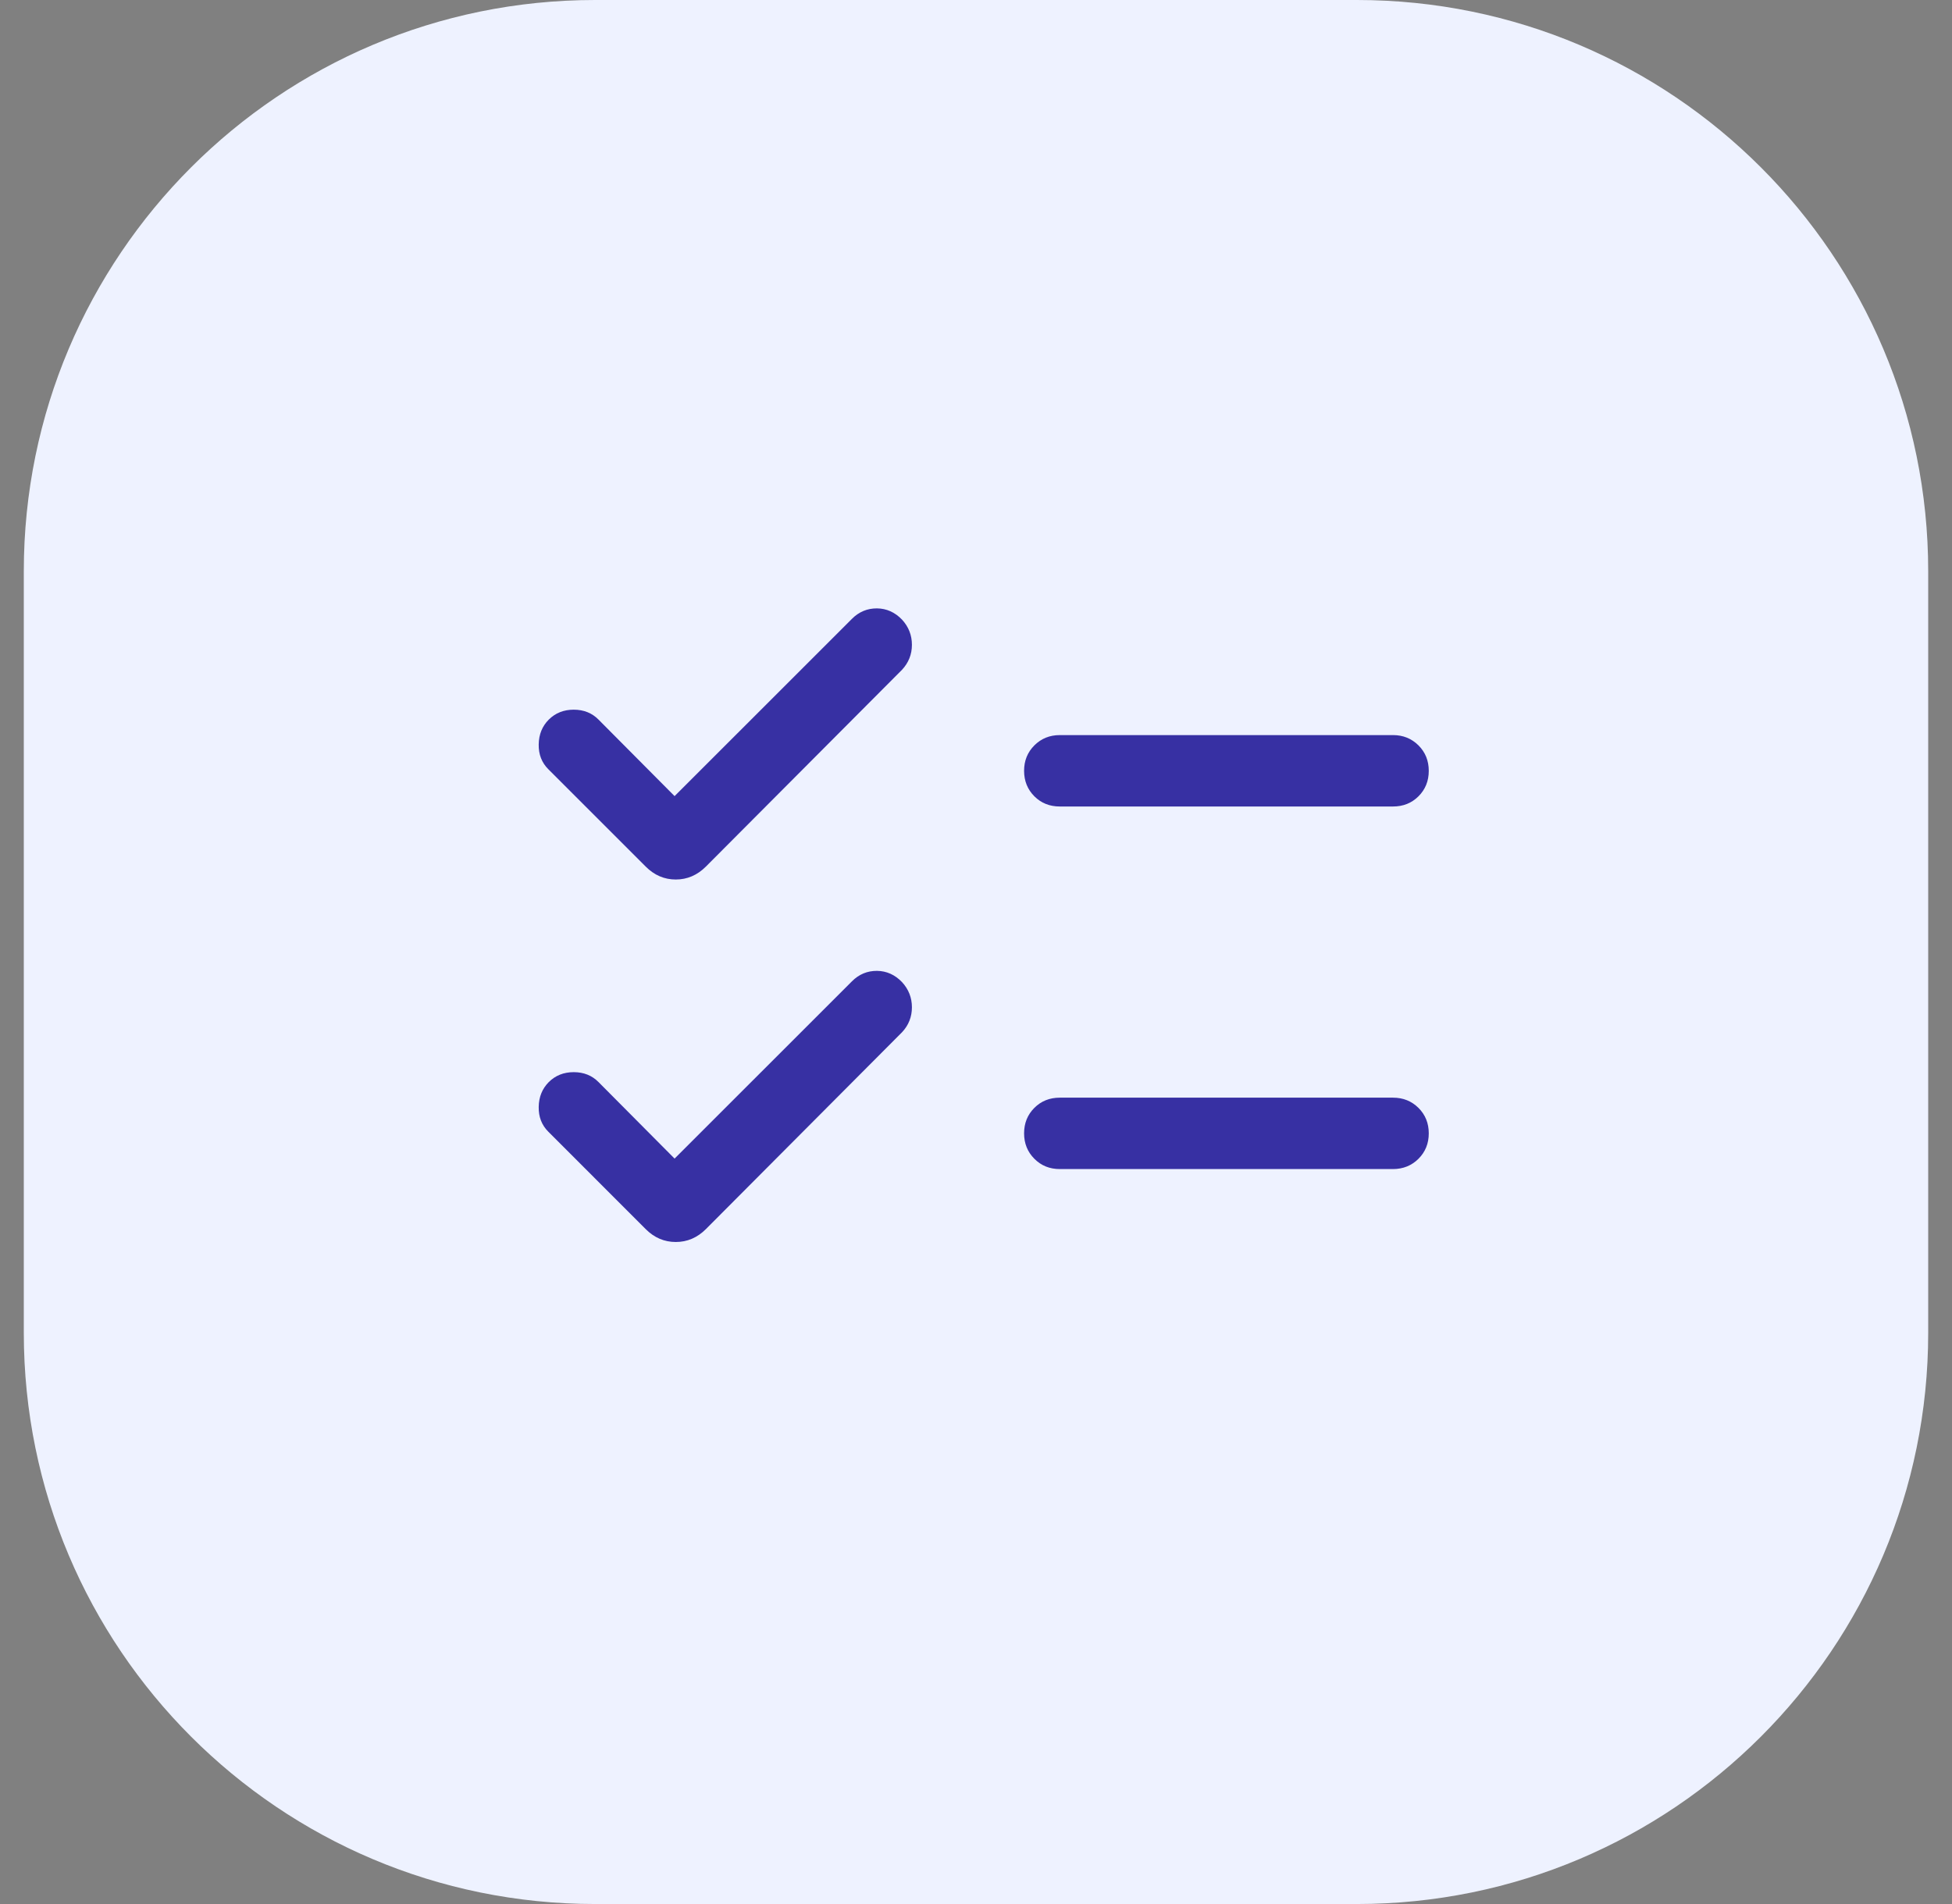
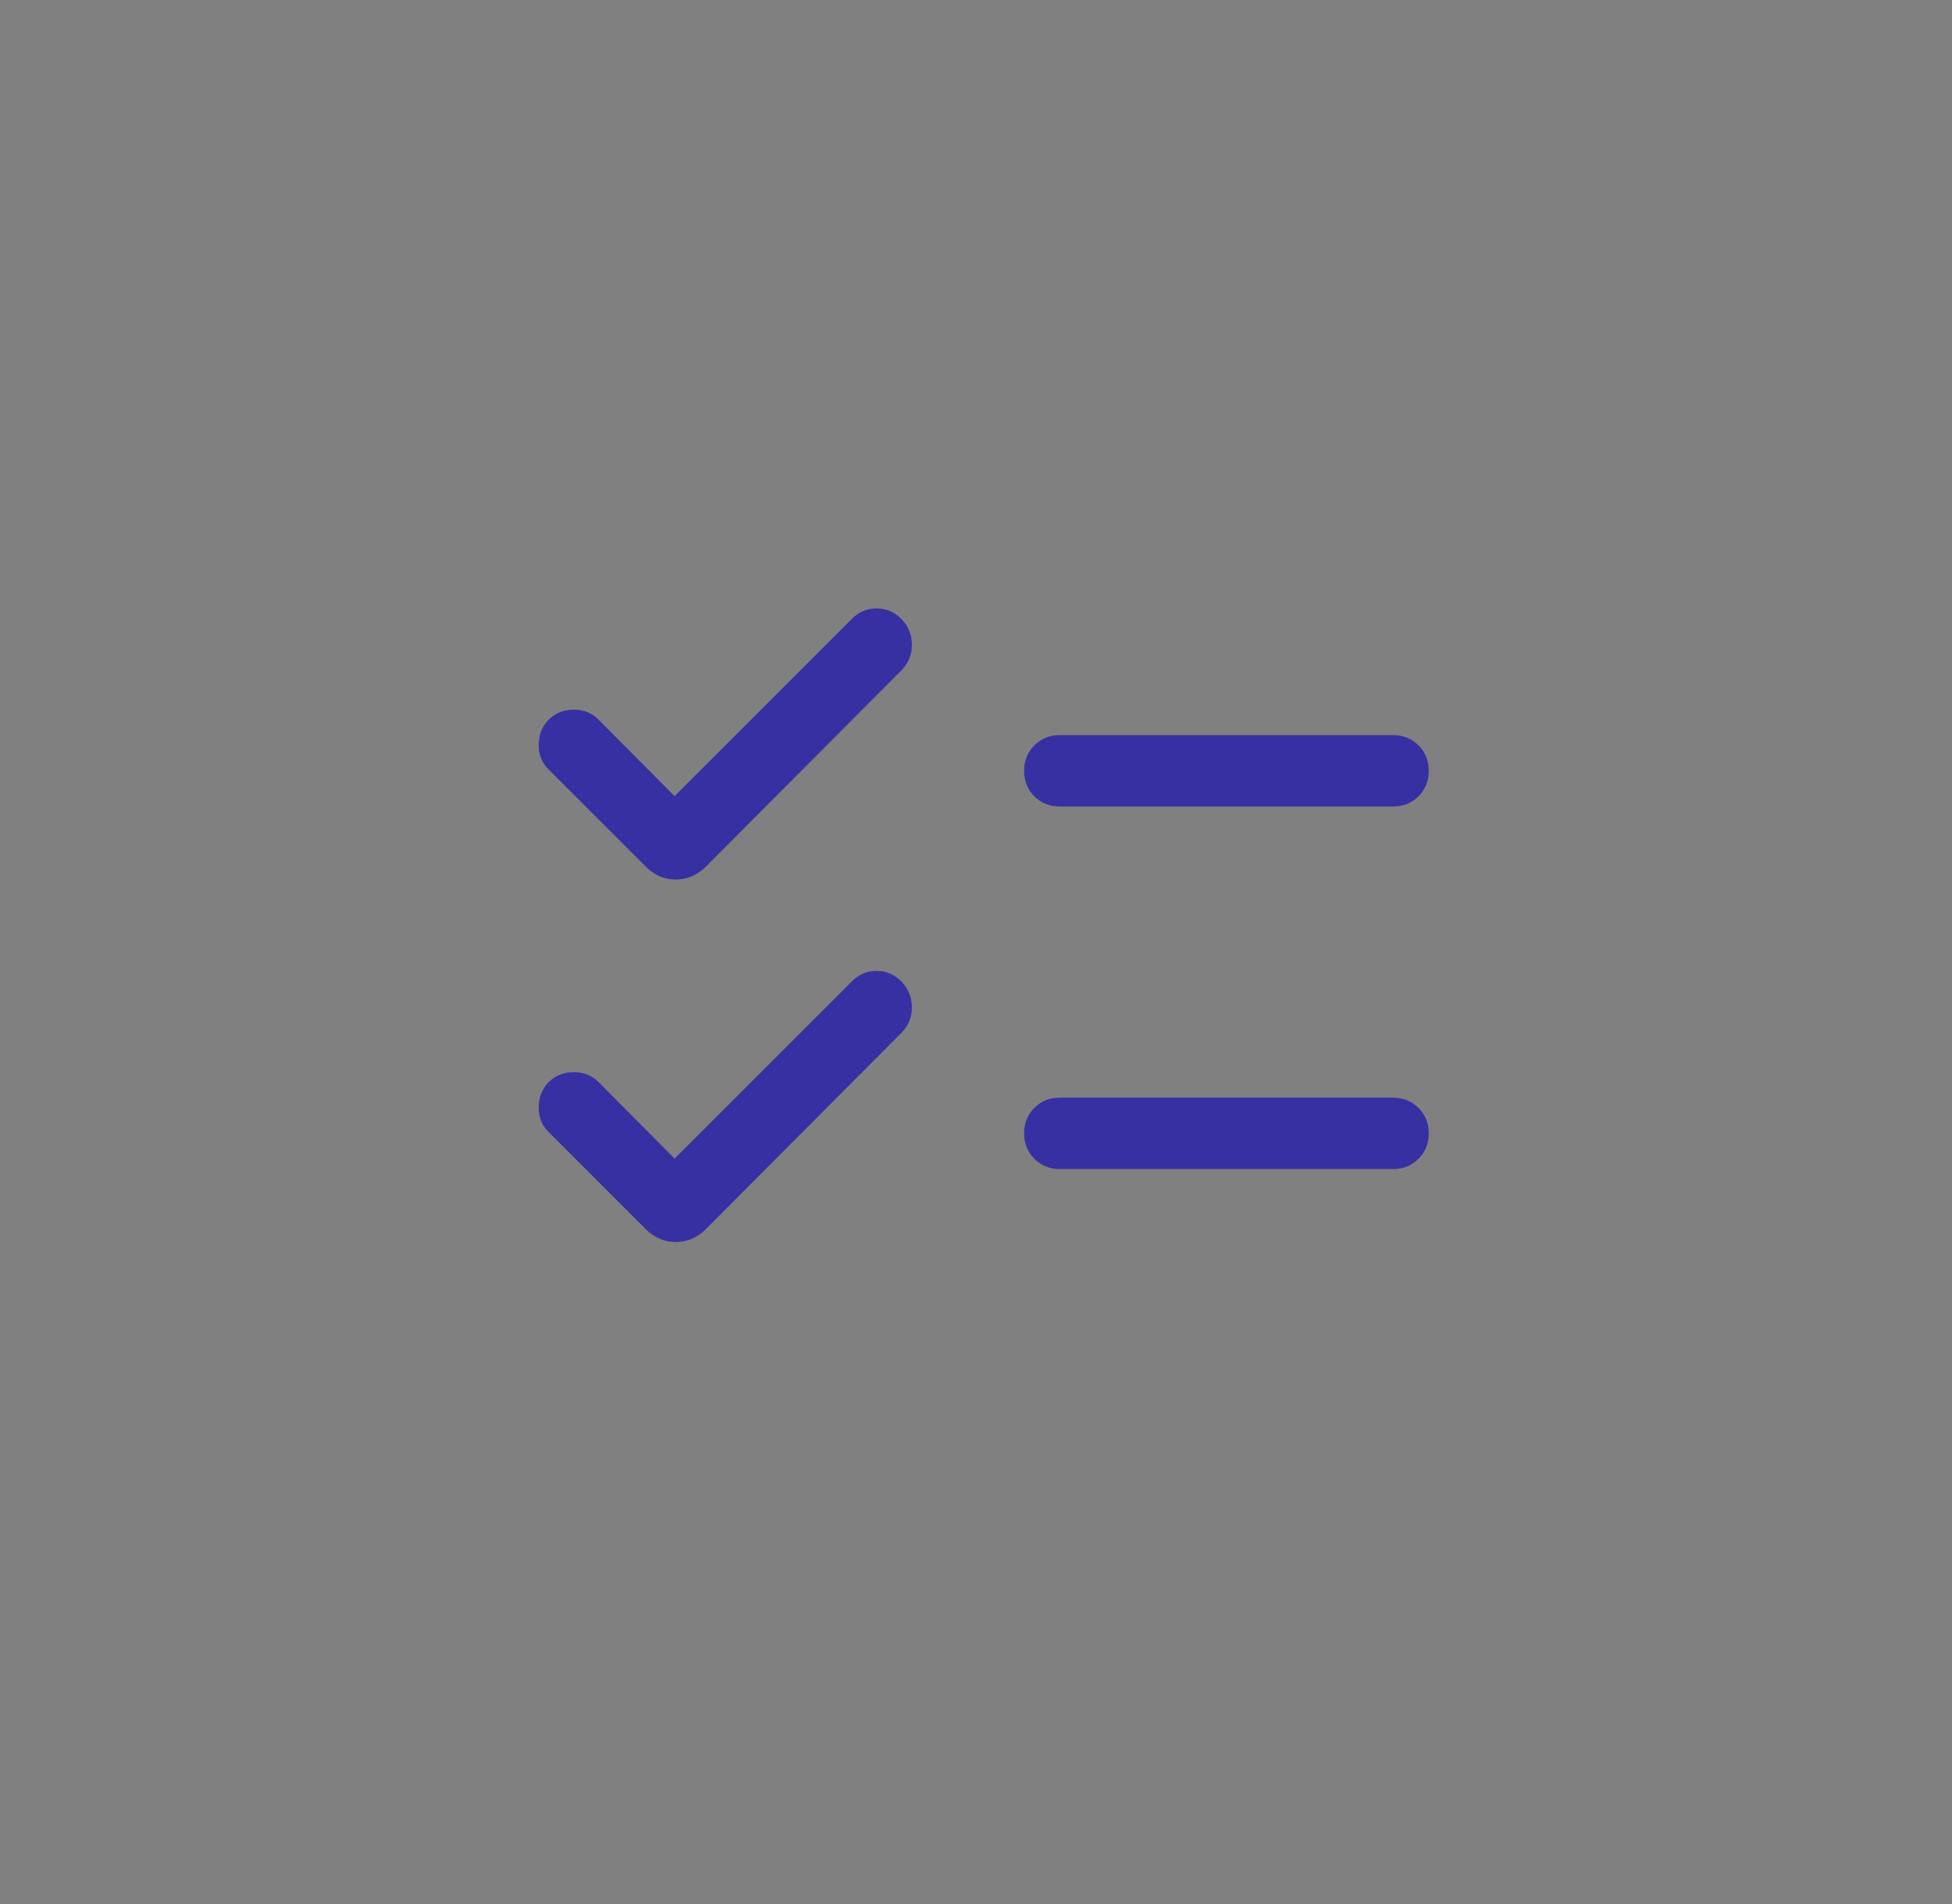
<svg xmlns="http://www.w3.org/2000/svg" width="41" height="40" viewBox="0 0 41 40" fill="none">
  <rect x="0" y="0" width="41" height="40" fill="#808080" stroke="none" />
-   <path d="M0.5 12C0.5 5.373 5.873 0 12.5 0H28.5C35.127 0 40.5 5.373 40.5 12V28C40.5 34.627 35.127 40 28.5 40H12.5C5.873 40 0.5 34.627 0.5 28V12Z" fill="#EEF2FF" />
  <path d="M18.419 20.396C18.621 20.398 18.797 20.477 18.946 20.632C19.085 20.783 19.154 20.96 19.154 21.161C19.154 21.362 19.085 21.538 18.946 21.686L14.827 25.821C14.646 26.002 14.435 26.092 14.194 26.092C13.953 26.092 13.742 26.002 13.562 25.821L11.518 23.776C11.379 23.638 11.311 23.464 11.315 23.254C11.318 23.045 11.389 22.871 11.527 22.732C11.666 22.594 11.84 22.524 12.051 22.524C12.261 22.524 12.435 22.594 12.571 22.732L14.169 24.34L17.893 20.617C18.041 20.468 18.217 20.395 18.419 20.396ZM29.26 23.06C29.472 23.06 29.65 23.132 29.794 23.275C29.938 23.419 30.01 23.597 30.01 23.81C30.01 24.022 29.938 24.2 29.794 24.344C29.65 24.487 29.472 24.559 29.26 24.56H22.26C22.047 24.56 21.869 24.488 21.726 24.344C21.582 24.2 21.51 24.021 21.51 23.809C21.51 23.596 21.582 23.418 21.726 23.274C21.869 23.131 22.047 23.06 22.26 23.06H29.26ZM18.419 12.781C18.621 12.783 18.797 12.862 18.946 13.017C19.085 13.168 19.154 13.345 19.154 13.546C19.154 13.747 19.084 13.923 18.946 14.071L14.827 18.205C14.646 18.386 14.435 18.477 14.194 18.477C13.953 18.477 13.742 18.386 13.562 18.205L11.518 16.161C11.379 16.023 11.311 15.848 11.315 15.639C11.318 15.429 11.389 15.255 11.527 15.117C11.666 14.979 11.84 14.909 12.051 14.909C12.261 14.909 12.435 14.979 12.571 15.117L14.169 16.725L17.893 13.002C18.041 12.853 18.217 12.78 18.419 12.781ZM29.26 15.443C29.472 15.443 29.65 15.516 29.794 15.659C29.938 15.803 30.01 15.982 30.01 16.194C30.01 16.407 29.938 16.585 29.794 16.729C29.65 16.872 29.472 16.943 29.26 16.943H22.26C22.047 16.943 21.869 16.872 21.726 16.729C21.582 16.585 21.51 16.406 21.51 16.193C21.51 15.981 21.582 15.803 21.726 15.659C21.869 15.516 22.047 15.443 22.26 15.443H29.26Z" fill="#3730A3" />
</svg>